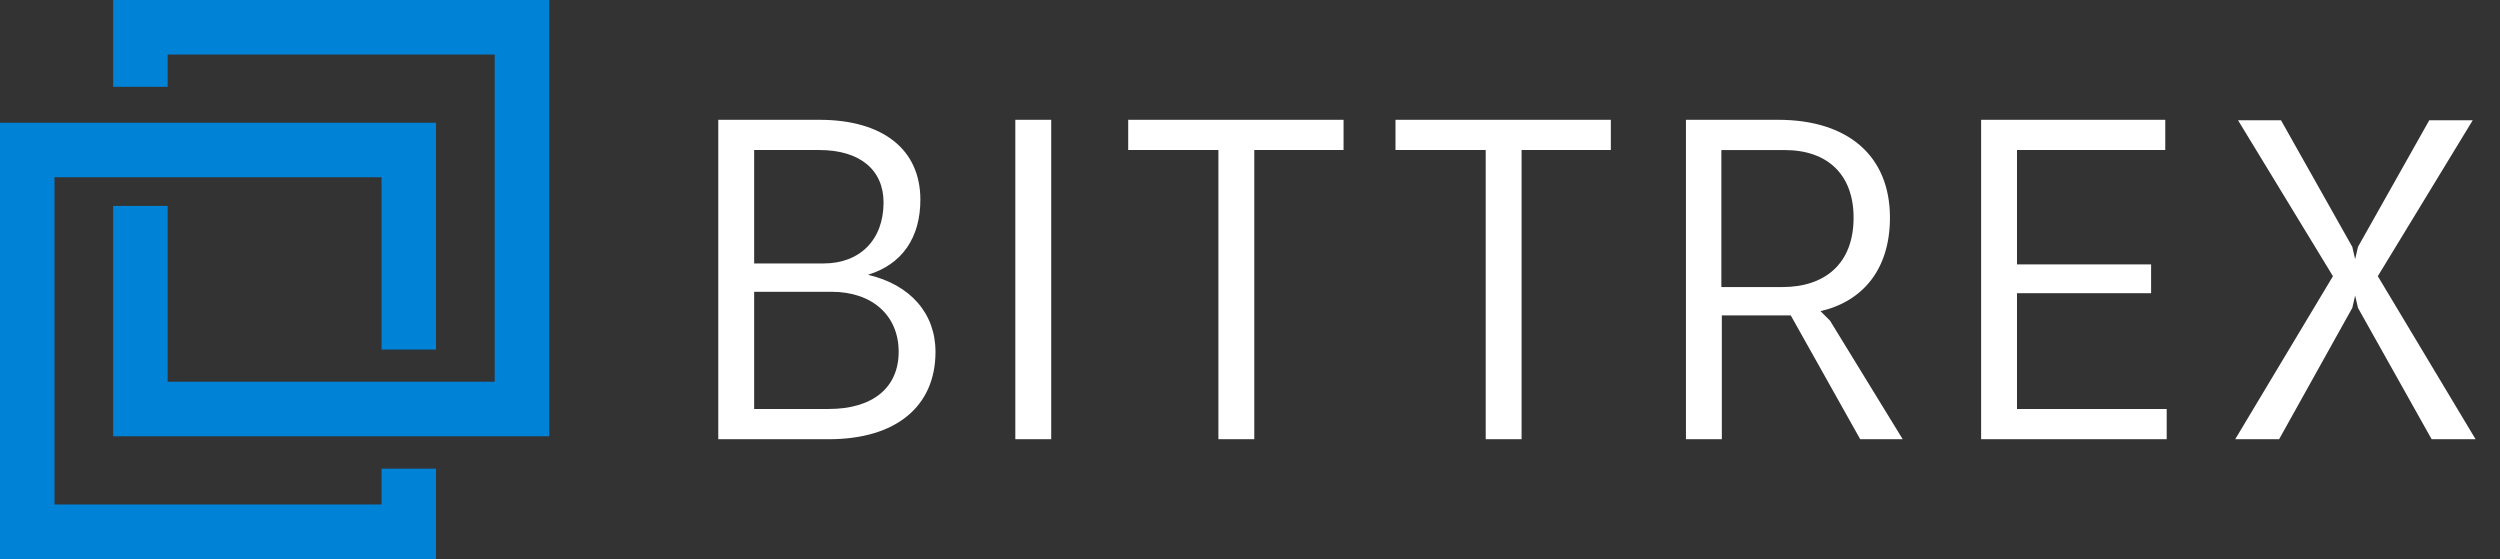
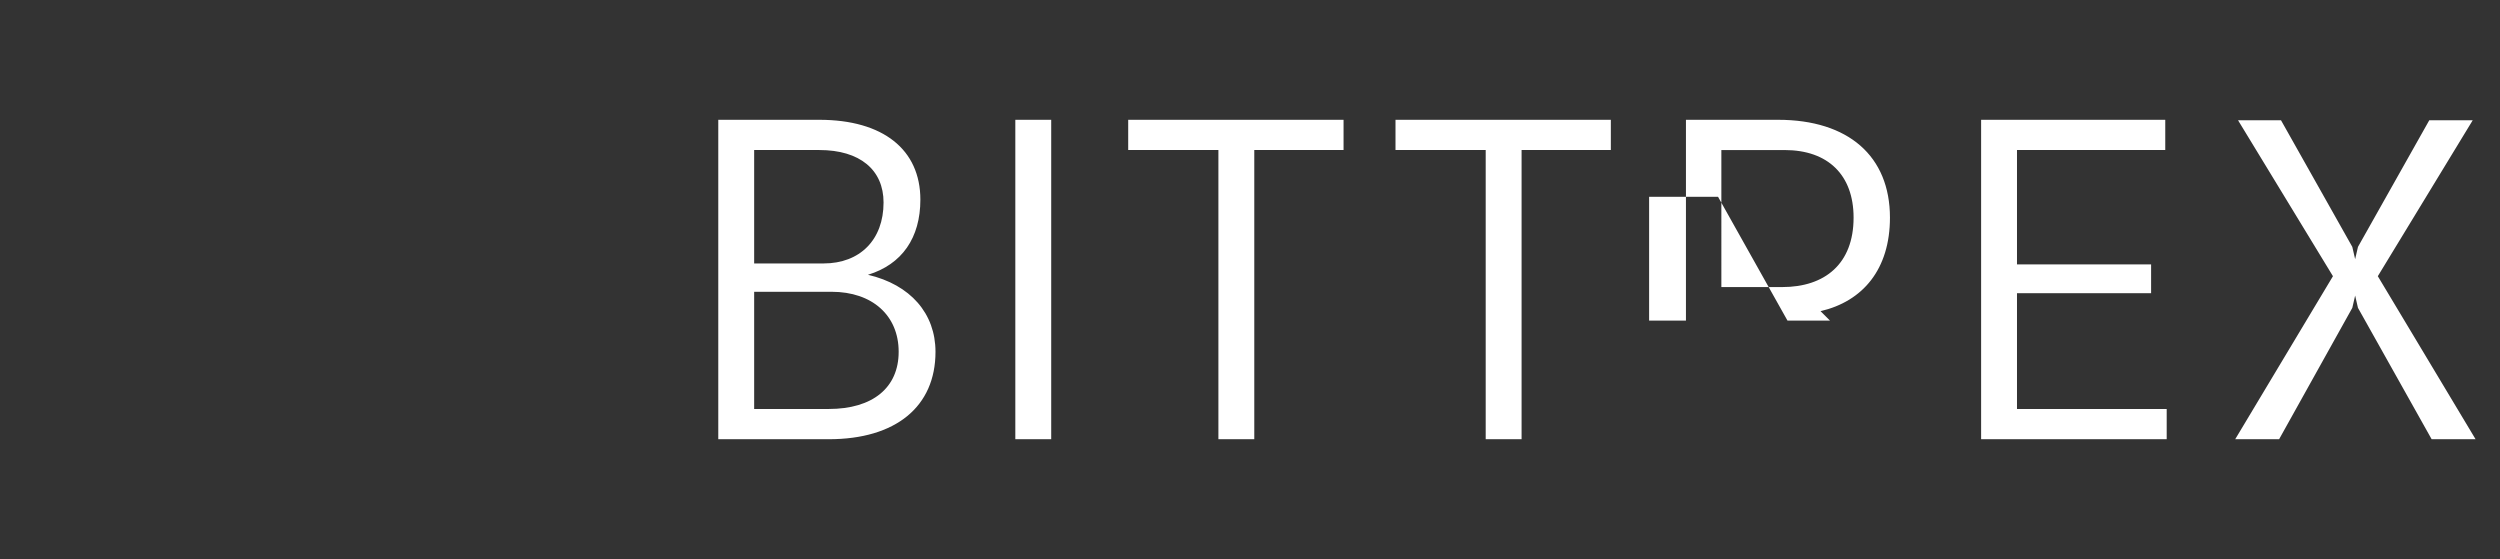
<svg xmlns="http://www.w3.org/2000/svg" width="161" height="36" viewBox="0 0 161 36">
  <rect x="0" y="0" width="161" height="36" fill="#333333" stroke="none" />
  <g fill="none" fill-rule="evenodd">
-     <path fill="#0082d7" d="M7.288 0H35.369V28.097H7.288V13.262H10.798v11.323H31.859V3.512H10.798V5.591H7.288V0zM0 7.902H28.08V22.512H24.571V11.415H3.509v21.073H24.571V30.183H28.08v5.818H0V7.902z" />
-     <path fill="#fff" d="M53.374 26.338H48.568V18.791h4.988c2.615.0 4.318 1.522 4.318 3.865.0 2.312-1.672 3.682-4.5 3.682zM48.568 9.662h4.197c2.615.0 4.136 1.279 4.136 3.378.0 2.404-1.521 3.926-3.862 3.926H48.568V9.662zm7.329 8.034C58.634 18.334 60.246 20.191 60.246 22.656c0 3.53-2.555 5.63-6.872 5.63H46.257V7.715h6.507c4.105.0 6.508 1.916 6.508 5.143.0 2.464-1.186 4.169-3.376 4.838zM65.387 28.285V7.714h2.311V28.285H65.387zM72.656 9.662V7.714H86.525V9.662H80.776V28.285H78.465V9.662H72.656zm17.214.0V7.714H103.738V9.662H97.99V28.285H95.679V9.662H89.87zM117.243 20.039 117.851 20.647l4.683 7.638h-2.737l-4.471-7.972h-4.44v7.972H108.575V7.715H114.505c4.531.0 7.208 2.343 7.208 6.299.0 3.317-1.733 5.387-4.471 6.025zM129.894 18.882v7.456H139.535v1.948h-11.951V7.714h11.859V9.662H129.894V17.027H138.531V18.882H129.894zm23.237-1.095L159.427 28.286H156.598L151.853 19.826 151.671 19.034 151.489 19.826 146.775 28.286H143.947L150.242 17.787 144.13 7.745H146.897L151.489 15.9 151.671 16.691 151.853 15.9 156.445 7.745H159.243L153.131 17.787zM114.779 18.487c2.737.0 4.592-1.491 4.592-4.473.0-2.738-1.642-4.351-4.44-4.351h-4.075V18.487h3.923z" />
+     <path fill="#fff" d="M53.374 26.338H48.568V18.791h4.988c2.615.0 4.318 1.522 4.318 3.865.0 2.312-1.672 3.682-4.5 3.682zM48.568 9.662h4.197c2.615.0 4.136 1.279 4.136 3.378.0 2.404-1.521 3.926-3.862 3.926H48.568V9.662zm7.329 8.034C58.634 18.334 60.246 20.191 60.246 22.656c0 3.53-2.555 5.63-6.872 5.63H46.257V7.715h6.507c4.105.0 6.508 1.916 6.508 5.143.0 2.464-1.186 4.169-3.376 4.838zM65.387 28.285V7.714h2.311V28.285H65.387zM72.656 9.662V7.714H86.525V9.662H80.776V28.285H78.465V9.662H72.656zm17.214.0V7.714H103.738V9.662H97.99V28.285H95.679V9.662H89.87zM117.243 20.039 117.851 20.647h-2.737l-4.471-7.972h-4.44v7.972H108.575V7.715H114.505c4.531.0 7.208 2.343 7.208 6.299.0 3.317-1.733 5.387-4.471 6.025zM129.894 18.882v7.456H139.535v1.948h-11.951V7.714h11.859V9.662H129.894V17.027H138.531V18.882H129.894zm23.237-1.095L159.427 28.286H156.598L151.853 19.826 151.671 19.034 151.489 19.826 146.775 28.286H143.947L150.242 17.787 144.13 7.745H146.897L151.489 15.9 151.671 16.691 151.853 15.9 156.445 7.745H159.243L153.131 17.787zM114.779 18.487c2.737.0 4.592-1.491 4.592-4.473.0-2.738-1.642-4.351-4.44-4.351h-4.075V18.487h3.923z" />
  </g>
</svg>